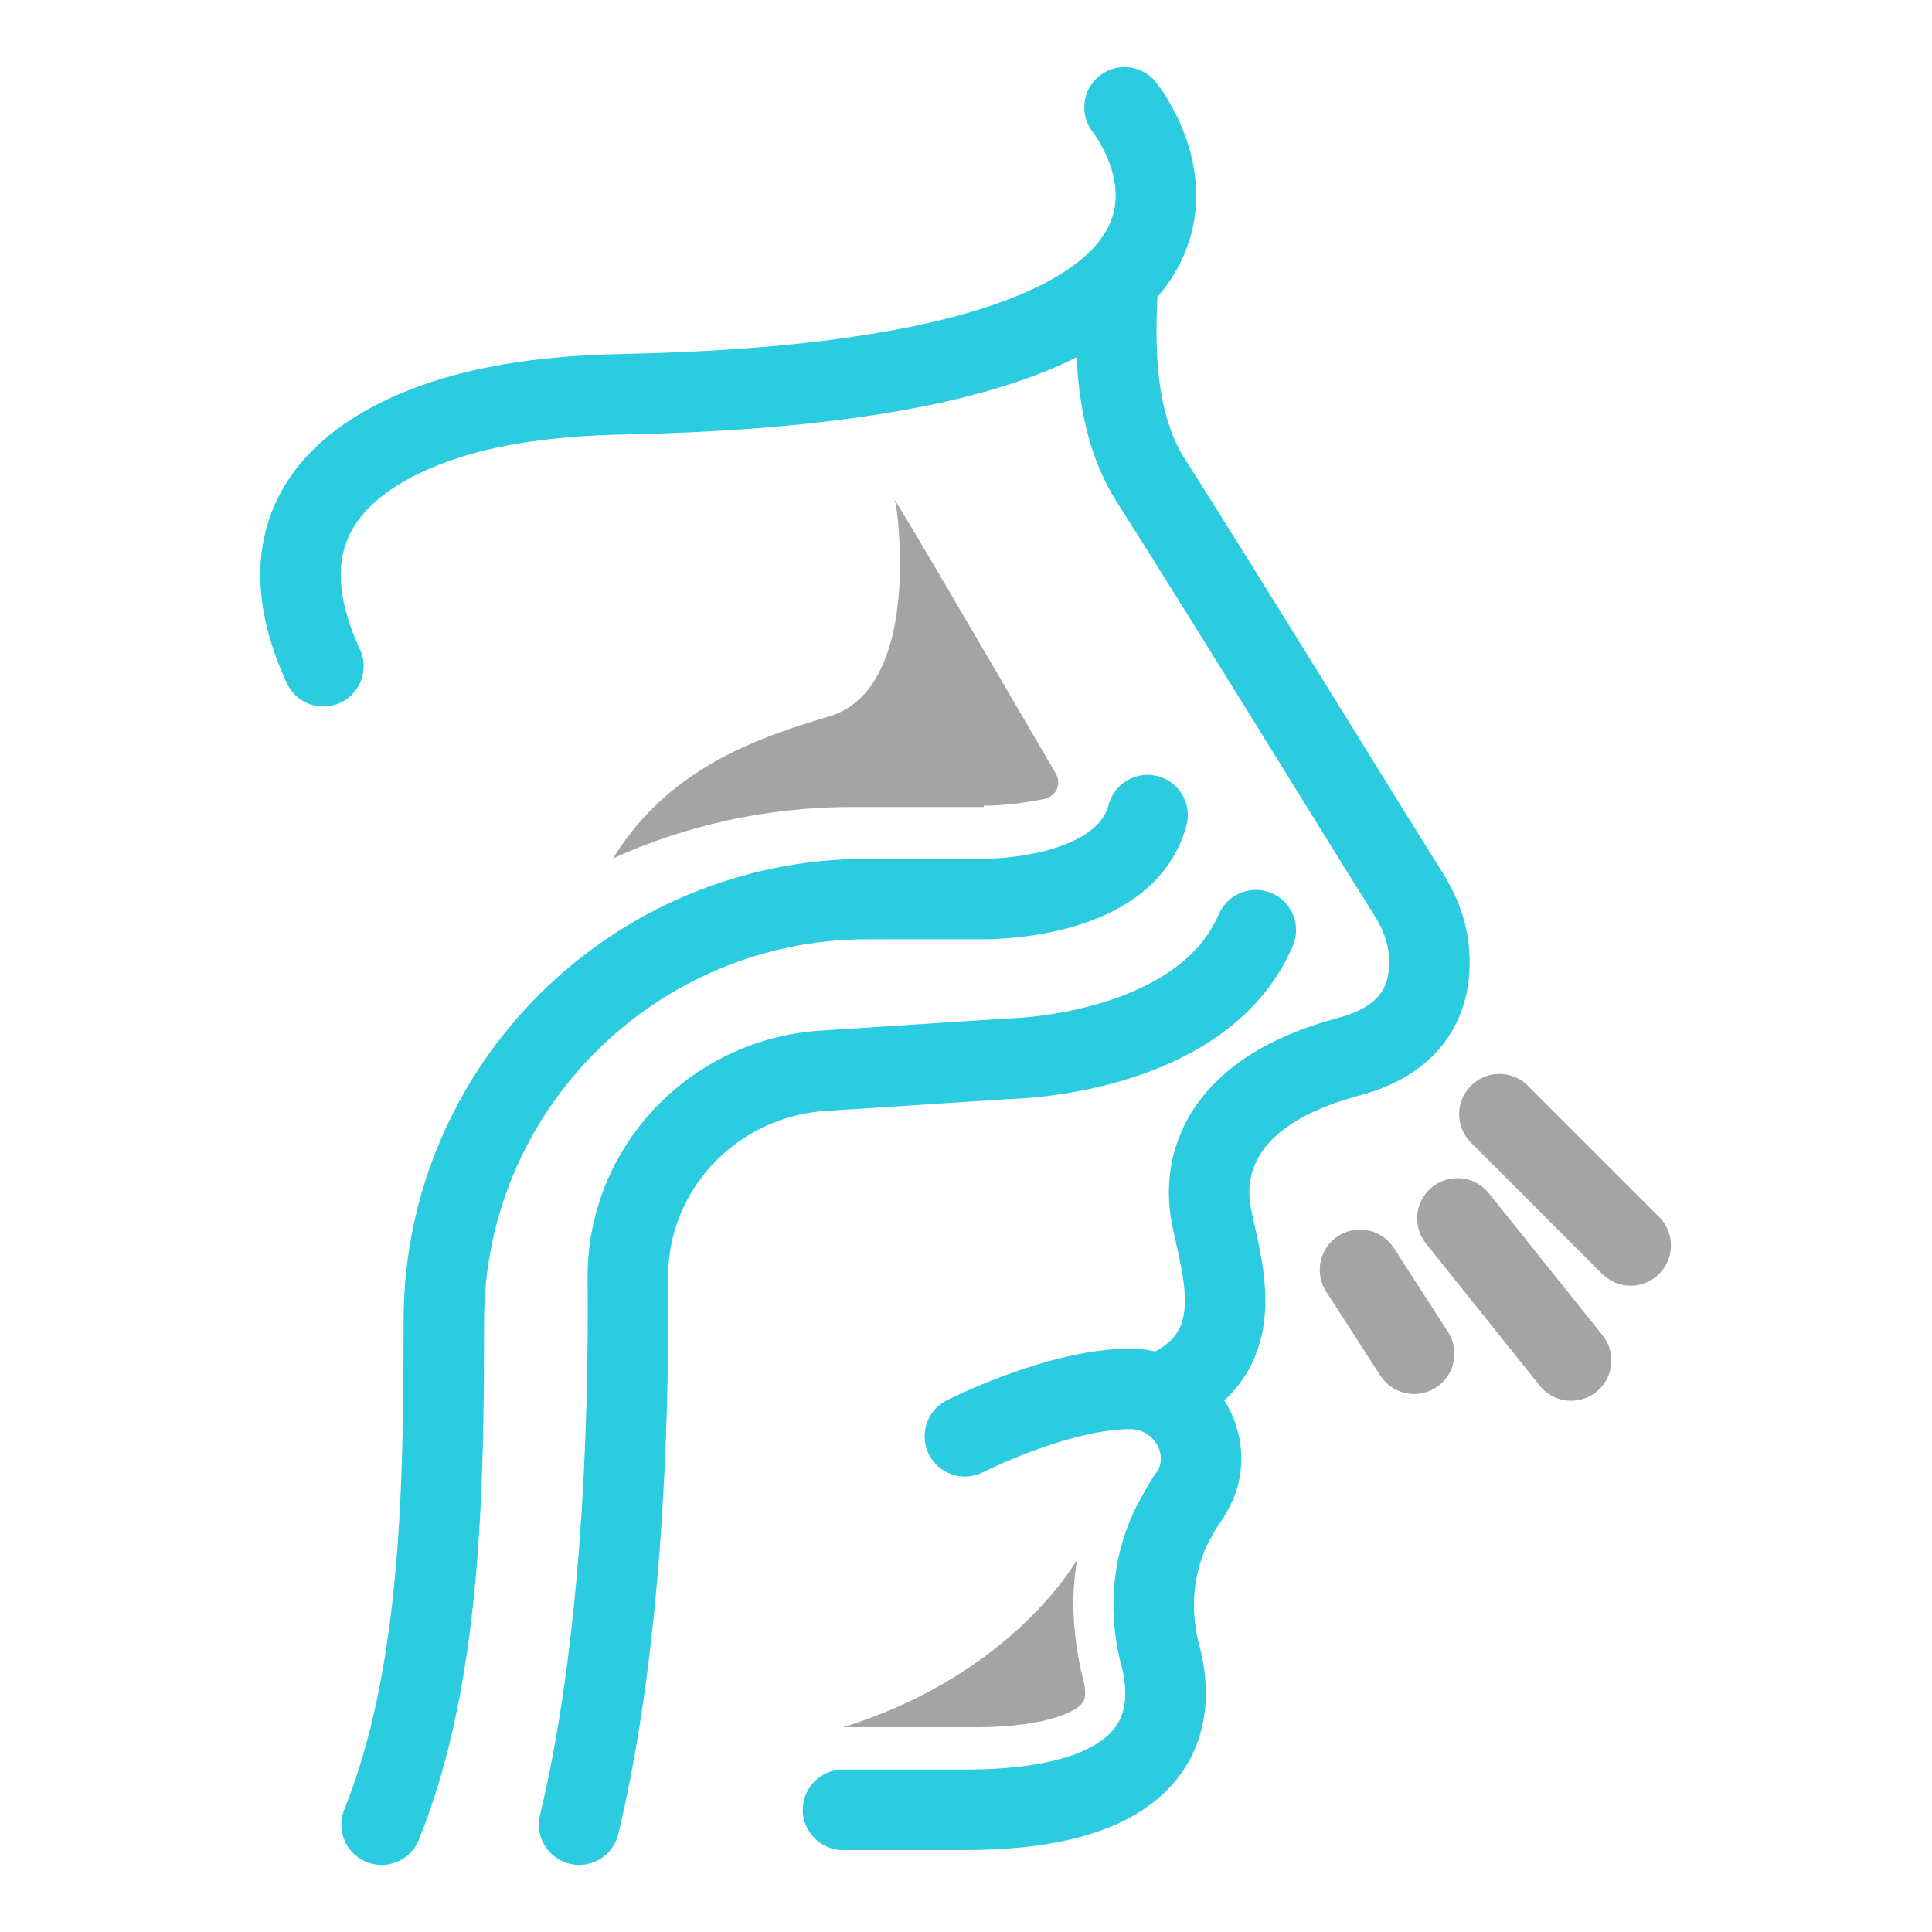
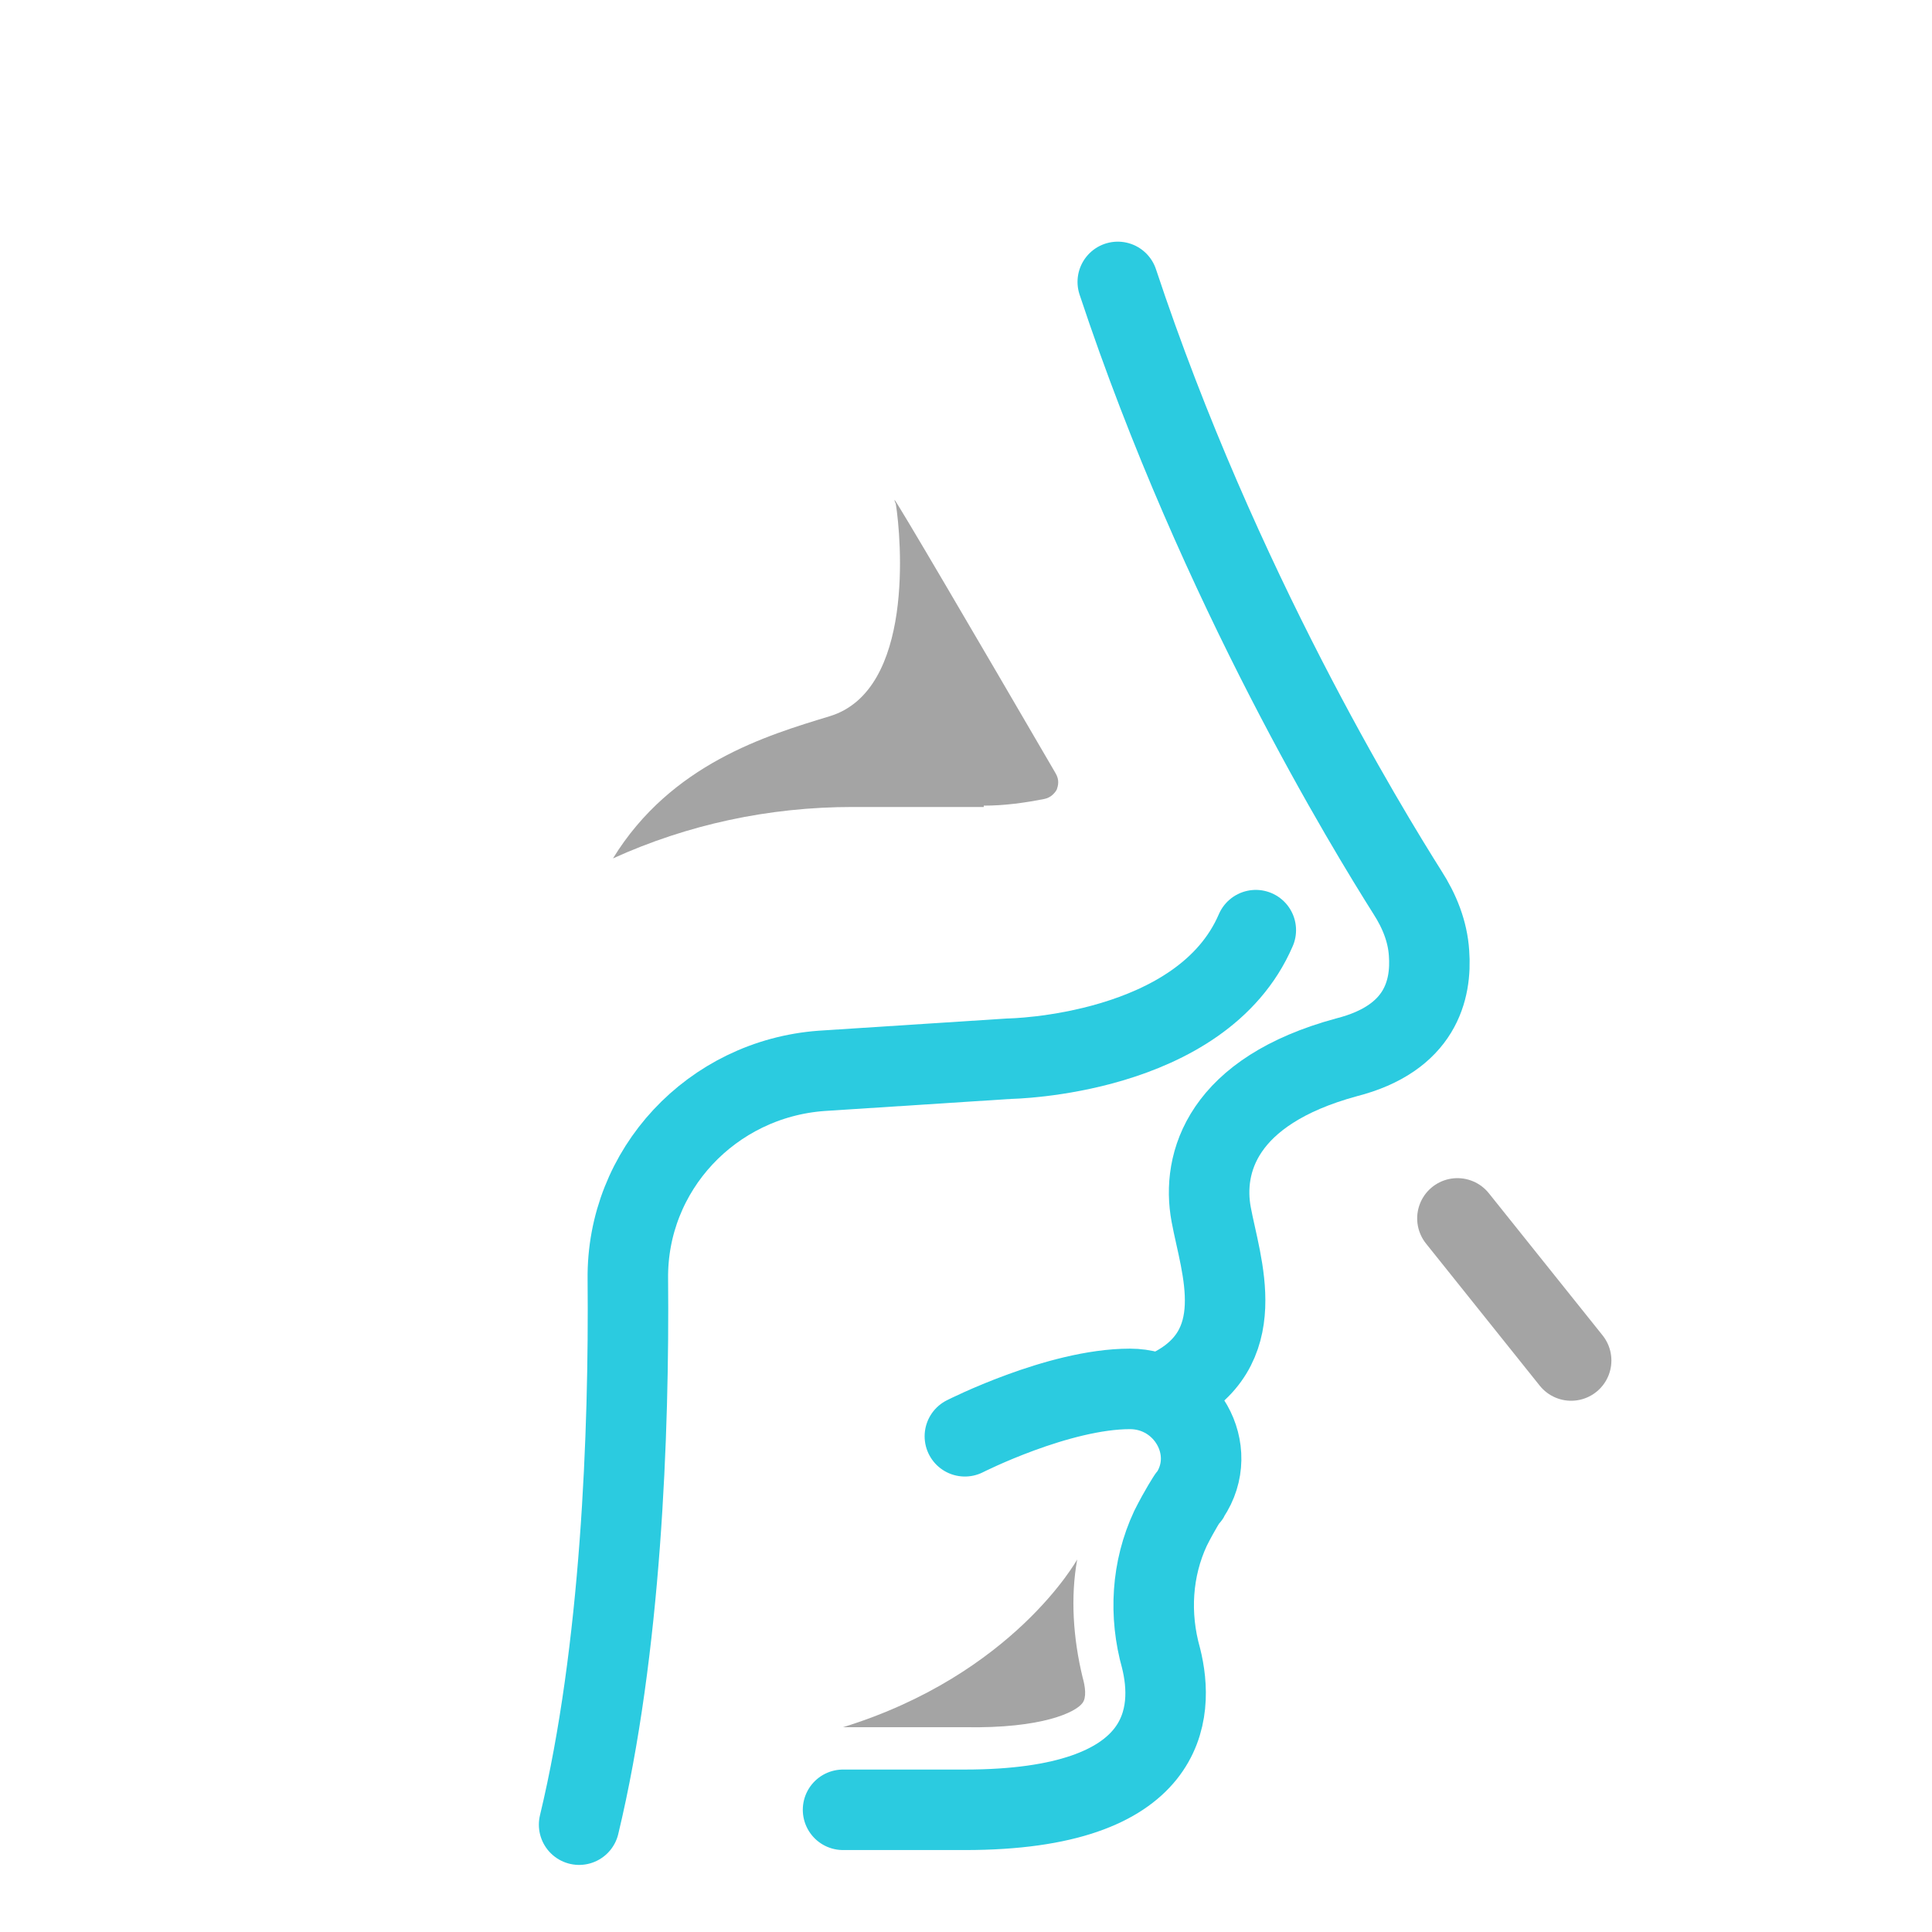
<svg xmlns="http://www.w3.org/2000/svg" width="36" height="36" viewBox="0 0 36 36" fill="none">
-   <path d="M20.828 5.253C20.803 5.959 20.651 7.699 21.433 8.935C22.719 10.952 25.493 15.466 26.224 16.626C26.451 16.979 26.602 17.357 26.628 17.76C26.678 18.441 26.476 19.349 25.089 19.702C22.77 20.332 22.391 21.669 22.568 22.627C22.744 23.585 23.349 25.149 21.761 25.905" stroke="#2BCBE0" stroke-width="1.5" stroke-miterlimit="10" stroke-linecap="round" stroke-linejoin="round" />
+   <path d="M20.828 5.253C22.719 10.952 25.493 15.466 26.224 16.626C26.451 16.979 26.602 17.357 26.628 17.76C26.678 18.441 26.476 19.349 25.089 19.702C22.77 20.332 22.391 21.669 22.568 22.627C22.744 23.585 23.349 25.149 21.761 25.905" stroke="#2BCBE0" stroke-width="1.5" stroke-miterlimit="10" stroke-linecap="round" stroke-linejoin="round" />
  <path d="M17.979 26.763C17.979 26.763 19.718 25.88 21.055 25.88C22.089 25.88 22.744 27.015 22.165 27.872C22.165 27.872 22.165 27.898 22.139 27.898C22.139 27.898 21.988 28.125 21.811 28.478C21.458 29.234 21.408 30.091 21.635 30.898C21.887 31.907 21.811 33.723 17.979 33.723H15.709" stroke="#2BCBE0" stroke-width="1.5" stroke-miterlimit="10" stroke-linecap="round" stroke-linejoin="round" />
-   <path d="M20.954 2C20.954 2 25.039 7.069 11.624 7.346C10.338 7.371 9.102 7.522 8.068 7.901C6.404 8.506 4.815 9.792 6.026 12.415" stroke="#2BCBE0" stroke-width="1.5" stroke-miterlimit="10" stroke-linecap="round" stroke-linejoin="round" />
  <path d="M10.791 34C11.573 30.747 11.725 26.687 11.699 23.838C11.674 21.795 13.263 20.106 15.305 19.954L18.81 19.727C18.81 19.727 22.391 19.677 23.4 17.332" stroke="#2BCBE0" stroke-width="1.5" stroke-miterlimit="10" stroke-linecap="round" stroke-linejoin="round" />
-   <path d="M7.11 34C8.22 31.251 8.27 27.746 8.27 24.619C8.27 20.257 11.826 16.752 16.163 16.752H18.306C18.306 16.752 20.954 16.802 21.383 15.188" stroke="#2BCBE0" stroke-width="1.5" stroke-miterlimit="10" stroke-linecap="round" stroke-linejoin="round" />
  <path d="M18.331 15.012C18.71 15.012 19.088 14.961 19.466 14.886C19.592 14.86 19.668 14.759 19.693 14.709C19.718 14.633 19.744 14.533 19.668 14.406C18.155 11.809 16.692 9.313 16.667 9.313C16.667 9.313 16.667 9.338 16.692 9.388C16.793 10.019 17.045 12.868 15.457 13.347C14.297 13.7 12.506 14.23 11.422 15.995C12.809 15.365 14.322 15.037 15.885 15.037H18.331V15.012Z" fill="#A4A4A4" />
  <path d="M20.172 31.731C20.248 31.63 20.223 31.428 20.172 31.252C19.996 30.52 19.945 29.764 20.072 29.058C20.072 29.058 18.886 31.201 15.709 32.184H17.979C19.416 32.21 20.046 31.907 20.172 31.731Z" fill="#A4A4A4" />
-   <path d="M27.939 20.761L30.385 23.207" stroke="#A4A4A4" stroke-width="1.5" stroke-miterlimit="10" stroke-linecap="round" stroke-linejoin="round" />
  <path d="M27.157 22.703L29.276 25.351" stroke="#A4A4A4" stroke-width="1.5" stroke-miterlimit="10" stroke-linecap="round" stroke-linejoin="round" />
-   <path d="M25.342 23.661L26.351 25.225" stroke="#A4A4A4" stroke-width="1.5" stroke-miterlimit="10" stroke-linecap="round" stroke-linejoin="round" />
</svg>